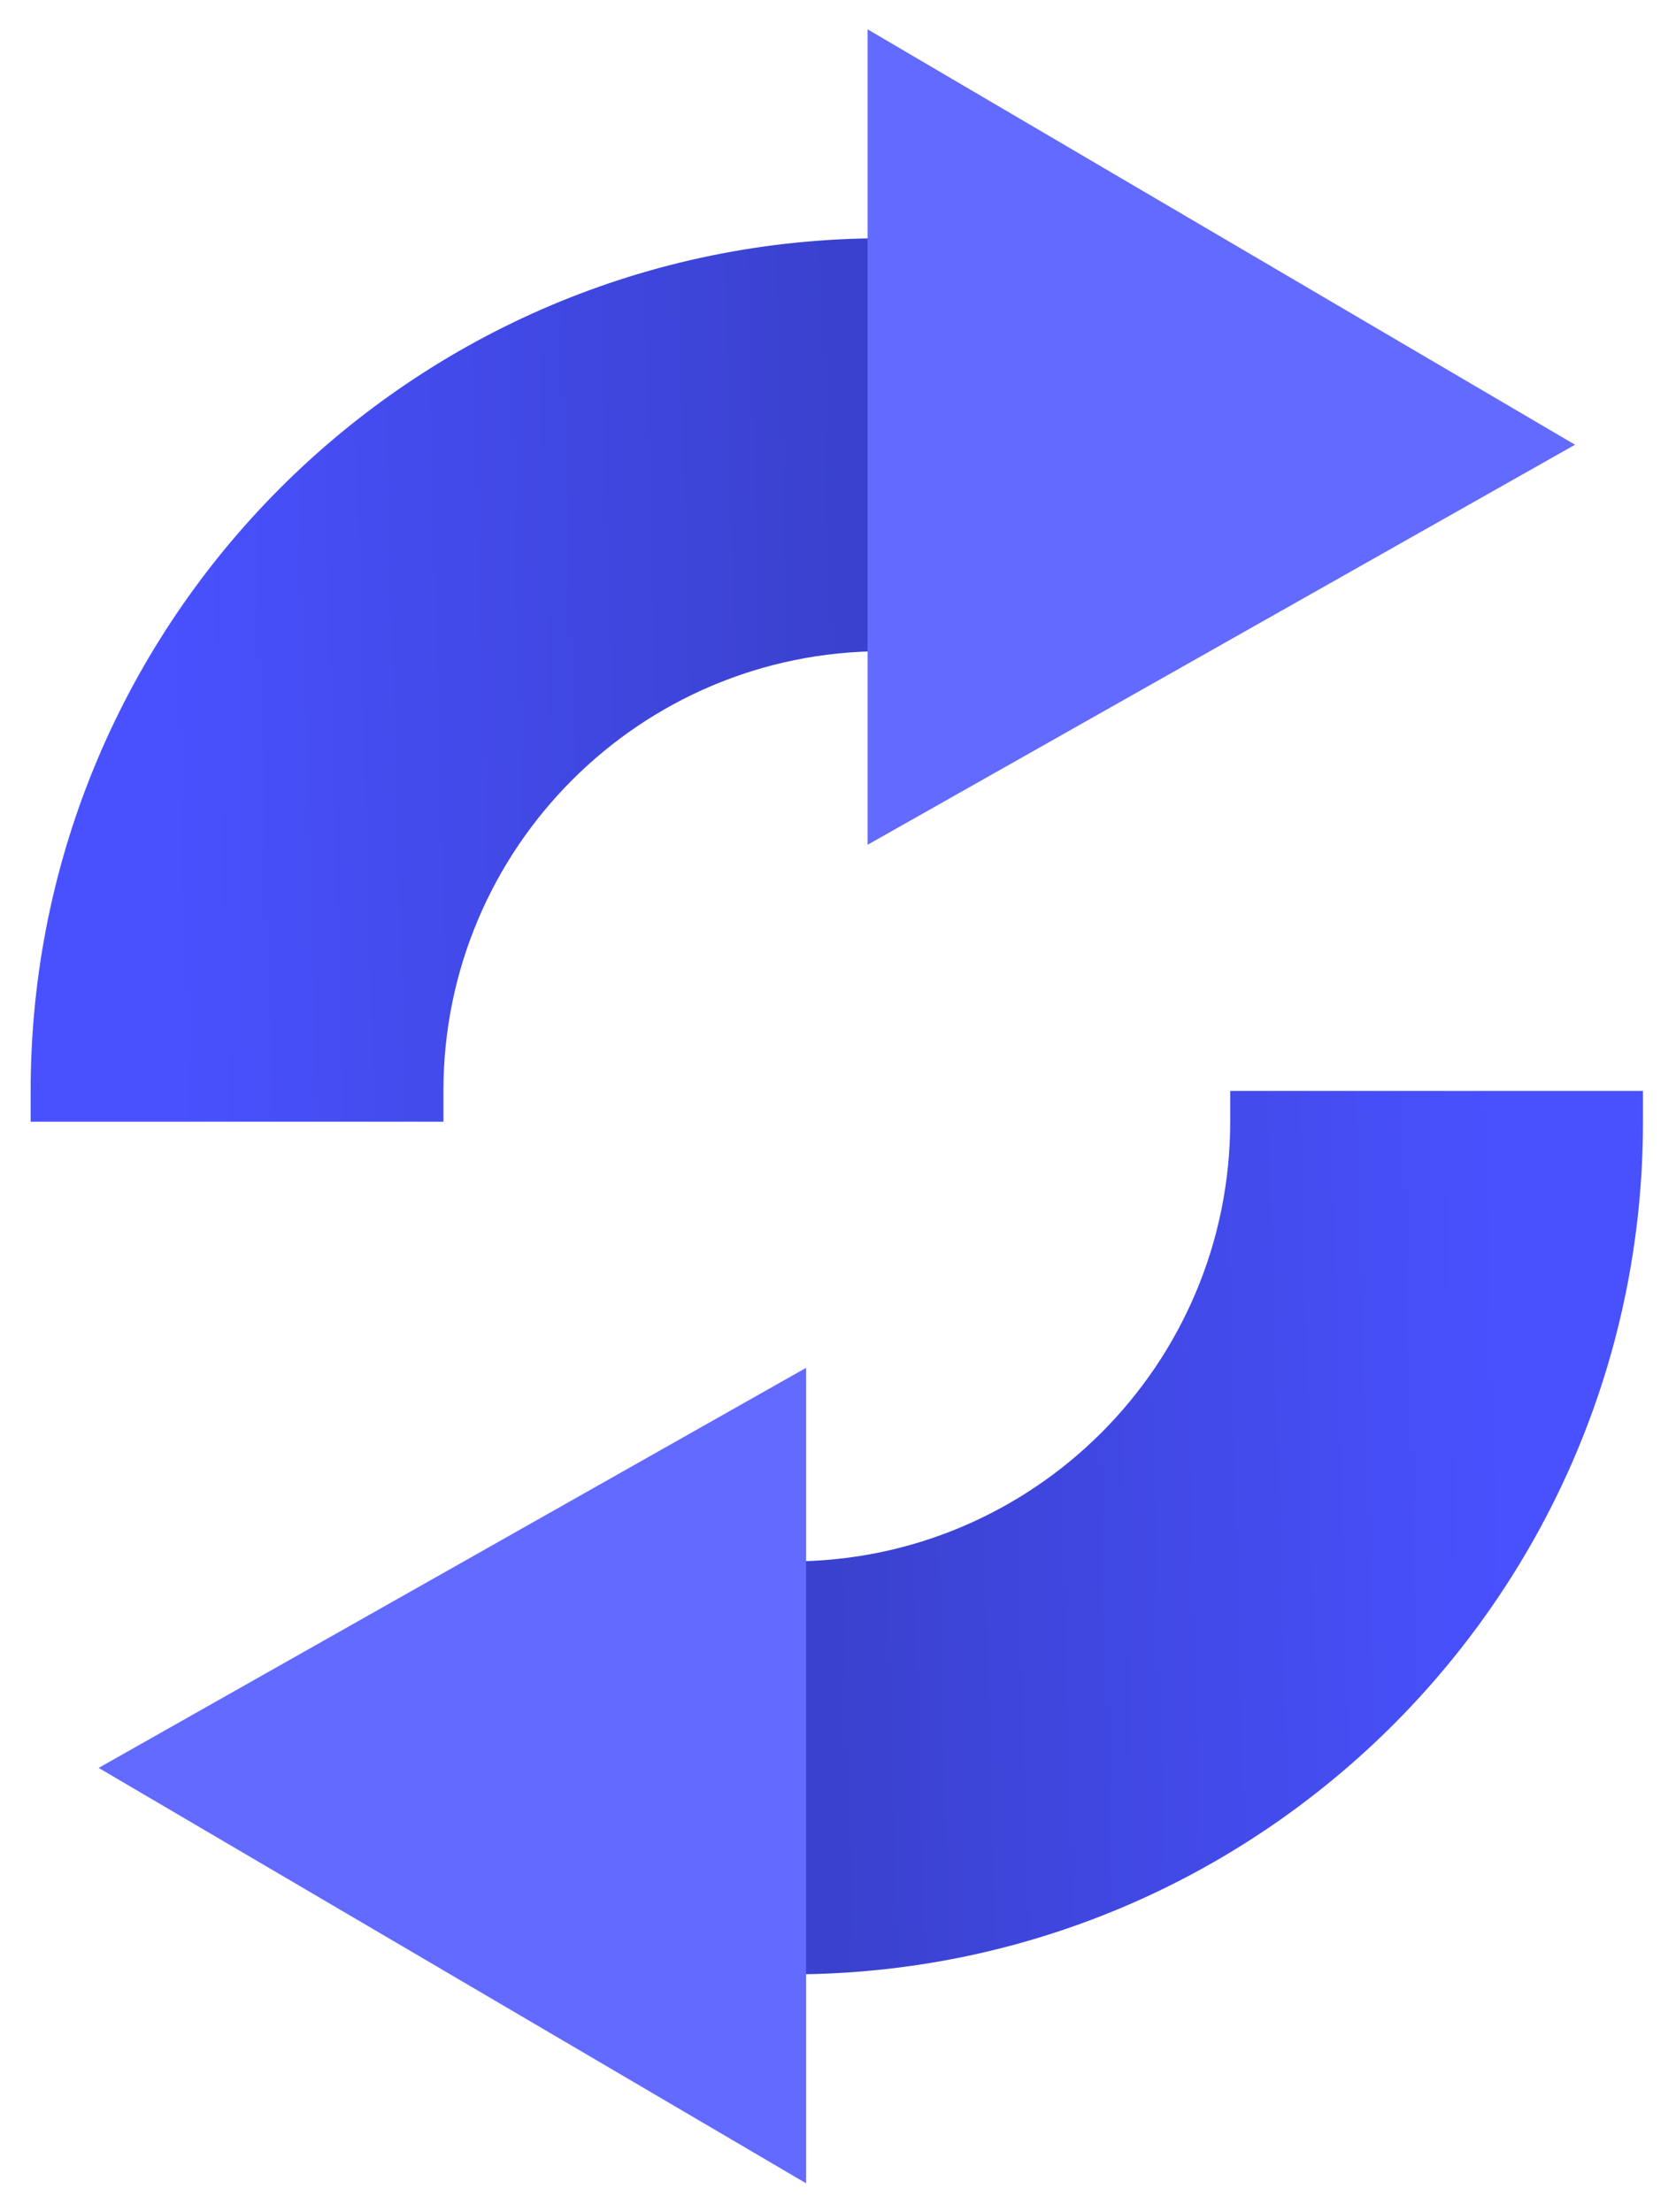
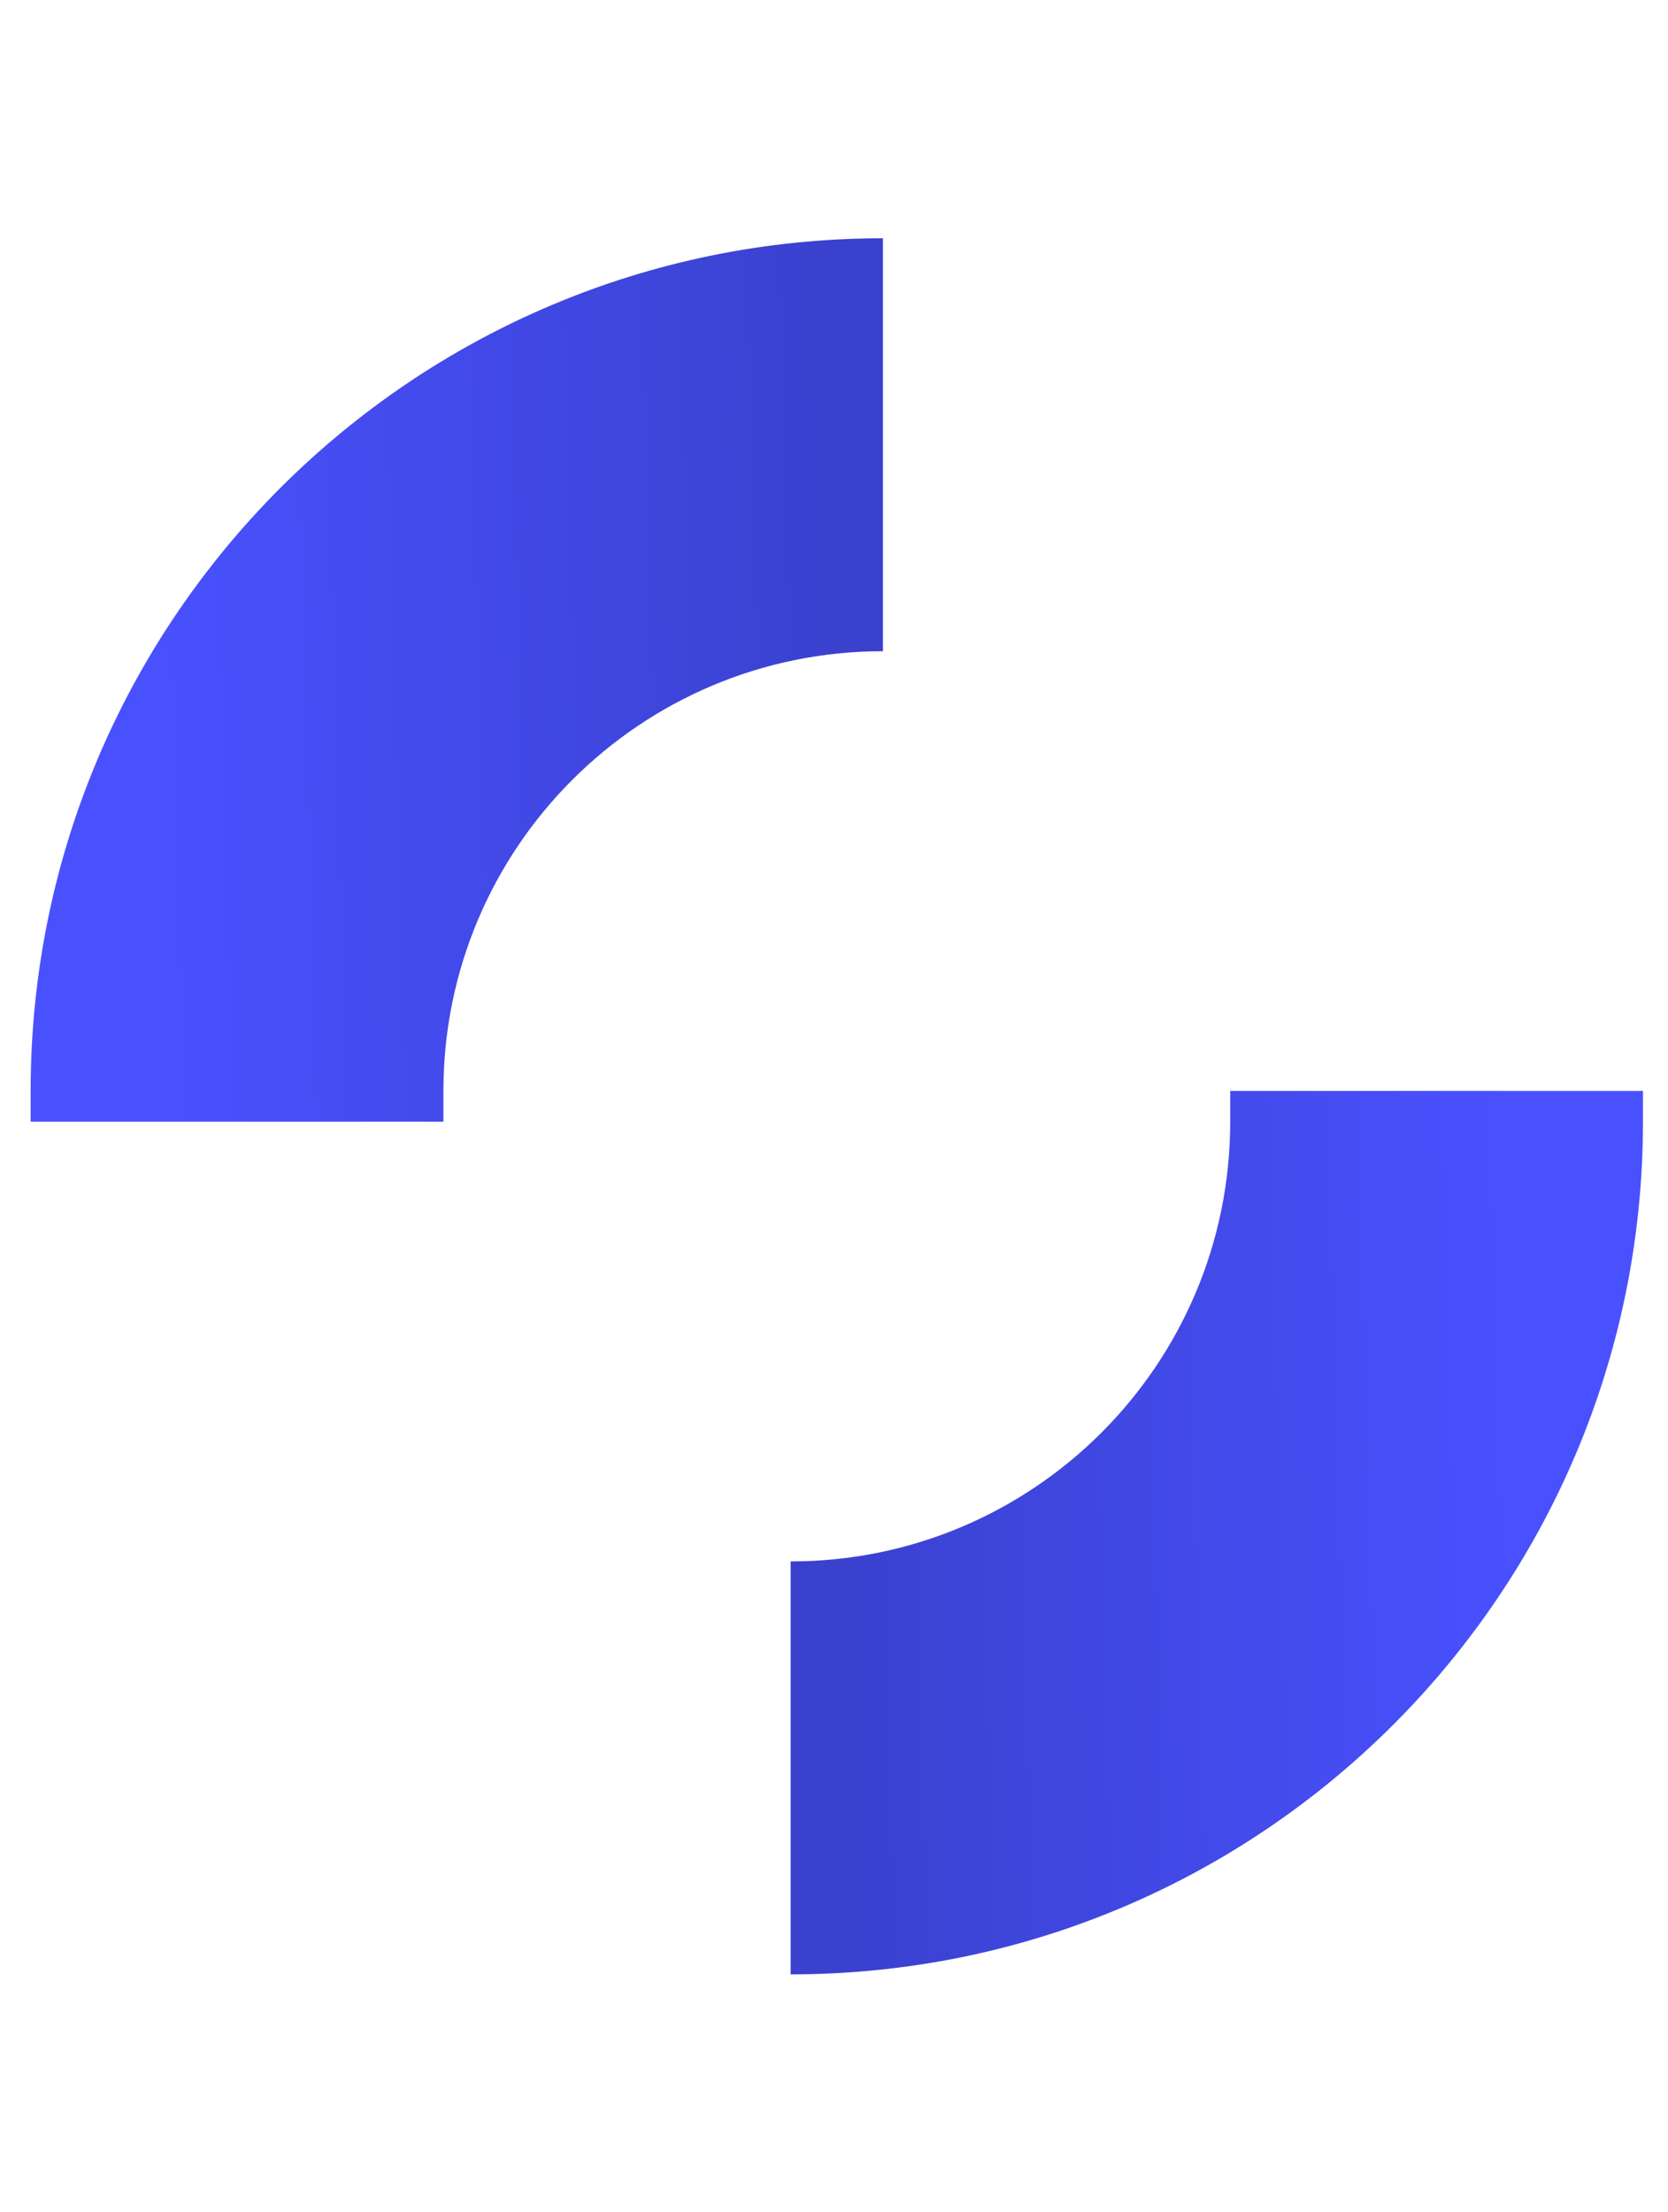
<svg xmlns="http://www.w3.org/2000/svg" width="43" height="57" viewBox="0 0 43 57" fill="none">
  <path fill-rule="evenodd" clip-rule="evenodd" d="M22.762 16.781C16.504 16.781 11.431 21.854 11.431 28.112V28.905H0.79V28.112C0.79 15.977 10.627 6.14 22.762 6.14V16.781Z" fill="url(#paint0_linear_35_2706)" />
  <path fill-rule="evenodd" clip-rule="evenodd" d="M31.714 28.905V28.112H42.355V28.905C42.355 41.04 32.518 50.877 20.383 50.877V40.236C26.641 40.236 31.714 35.163 31.714 28.905Z" fill="url(#paint1_linear_35_2706)" />
-   <path d="M20.78 56.261L2.543 45.557L20.78 35.248V56.261ZM40.603 11.46L22.366 21.769V0.756L40.603 11.46Z" fill="#636AFF" />
  <defs>
    <linearGradient id="paint0_linear_35_2706" x1="21.823" y1="12.024" x2="3.794" y2="12.525" gradientUnits="userSpaceOnUse">
      <stop stop-color="#3A41CE" />
      <stop offset="1" stop-color="#4951FF" />
    </linearGradient>
    <linearGradient id="paint1_linear_35_2706" x1="21.322" y1="44.993" x2="39.351" y2="44.492" gradientUnits="userSpaceOnUse">
      <stop stop-color="#3A41CE" />
      <stop offset="1" stop-color="#4951FF" />
    </linearGradient>
  </defs>
</svg>